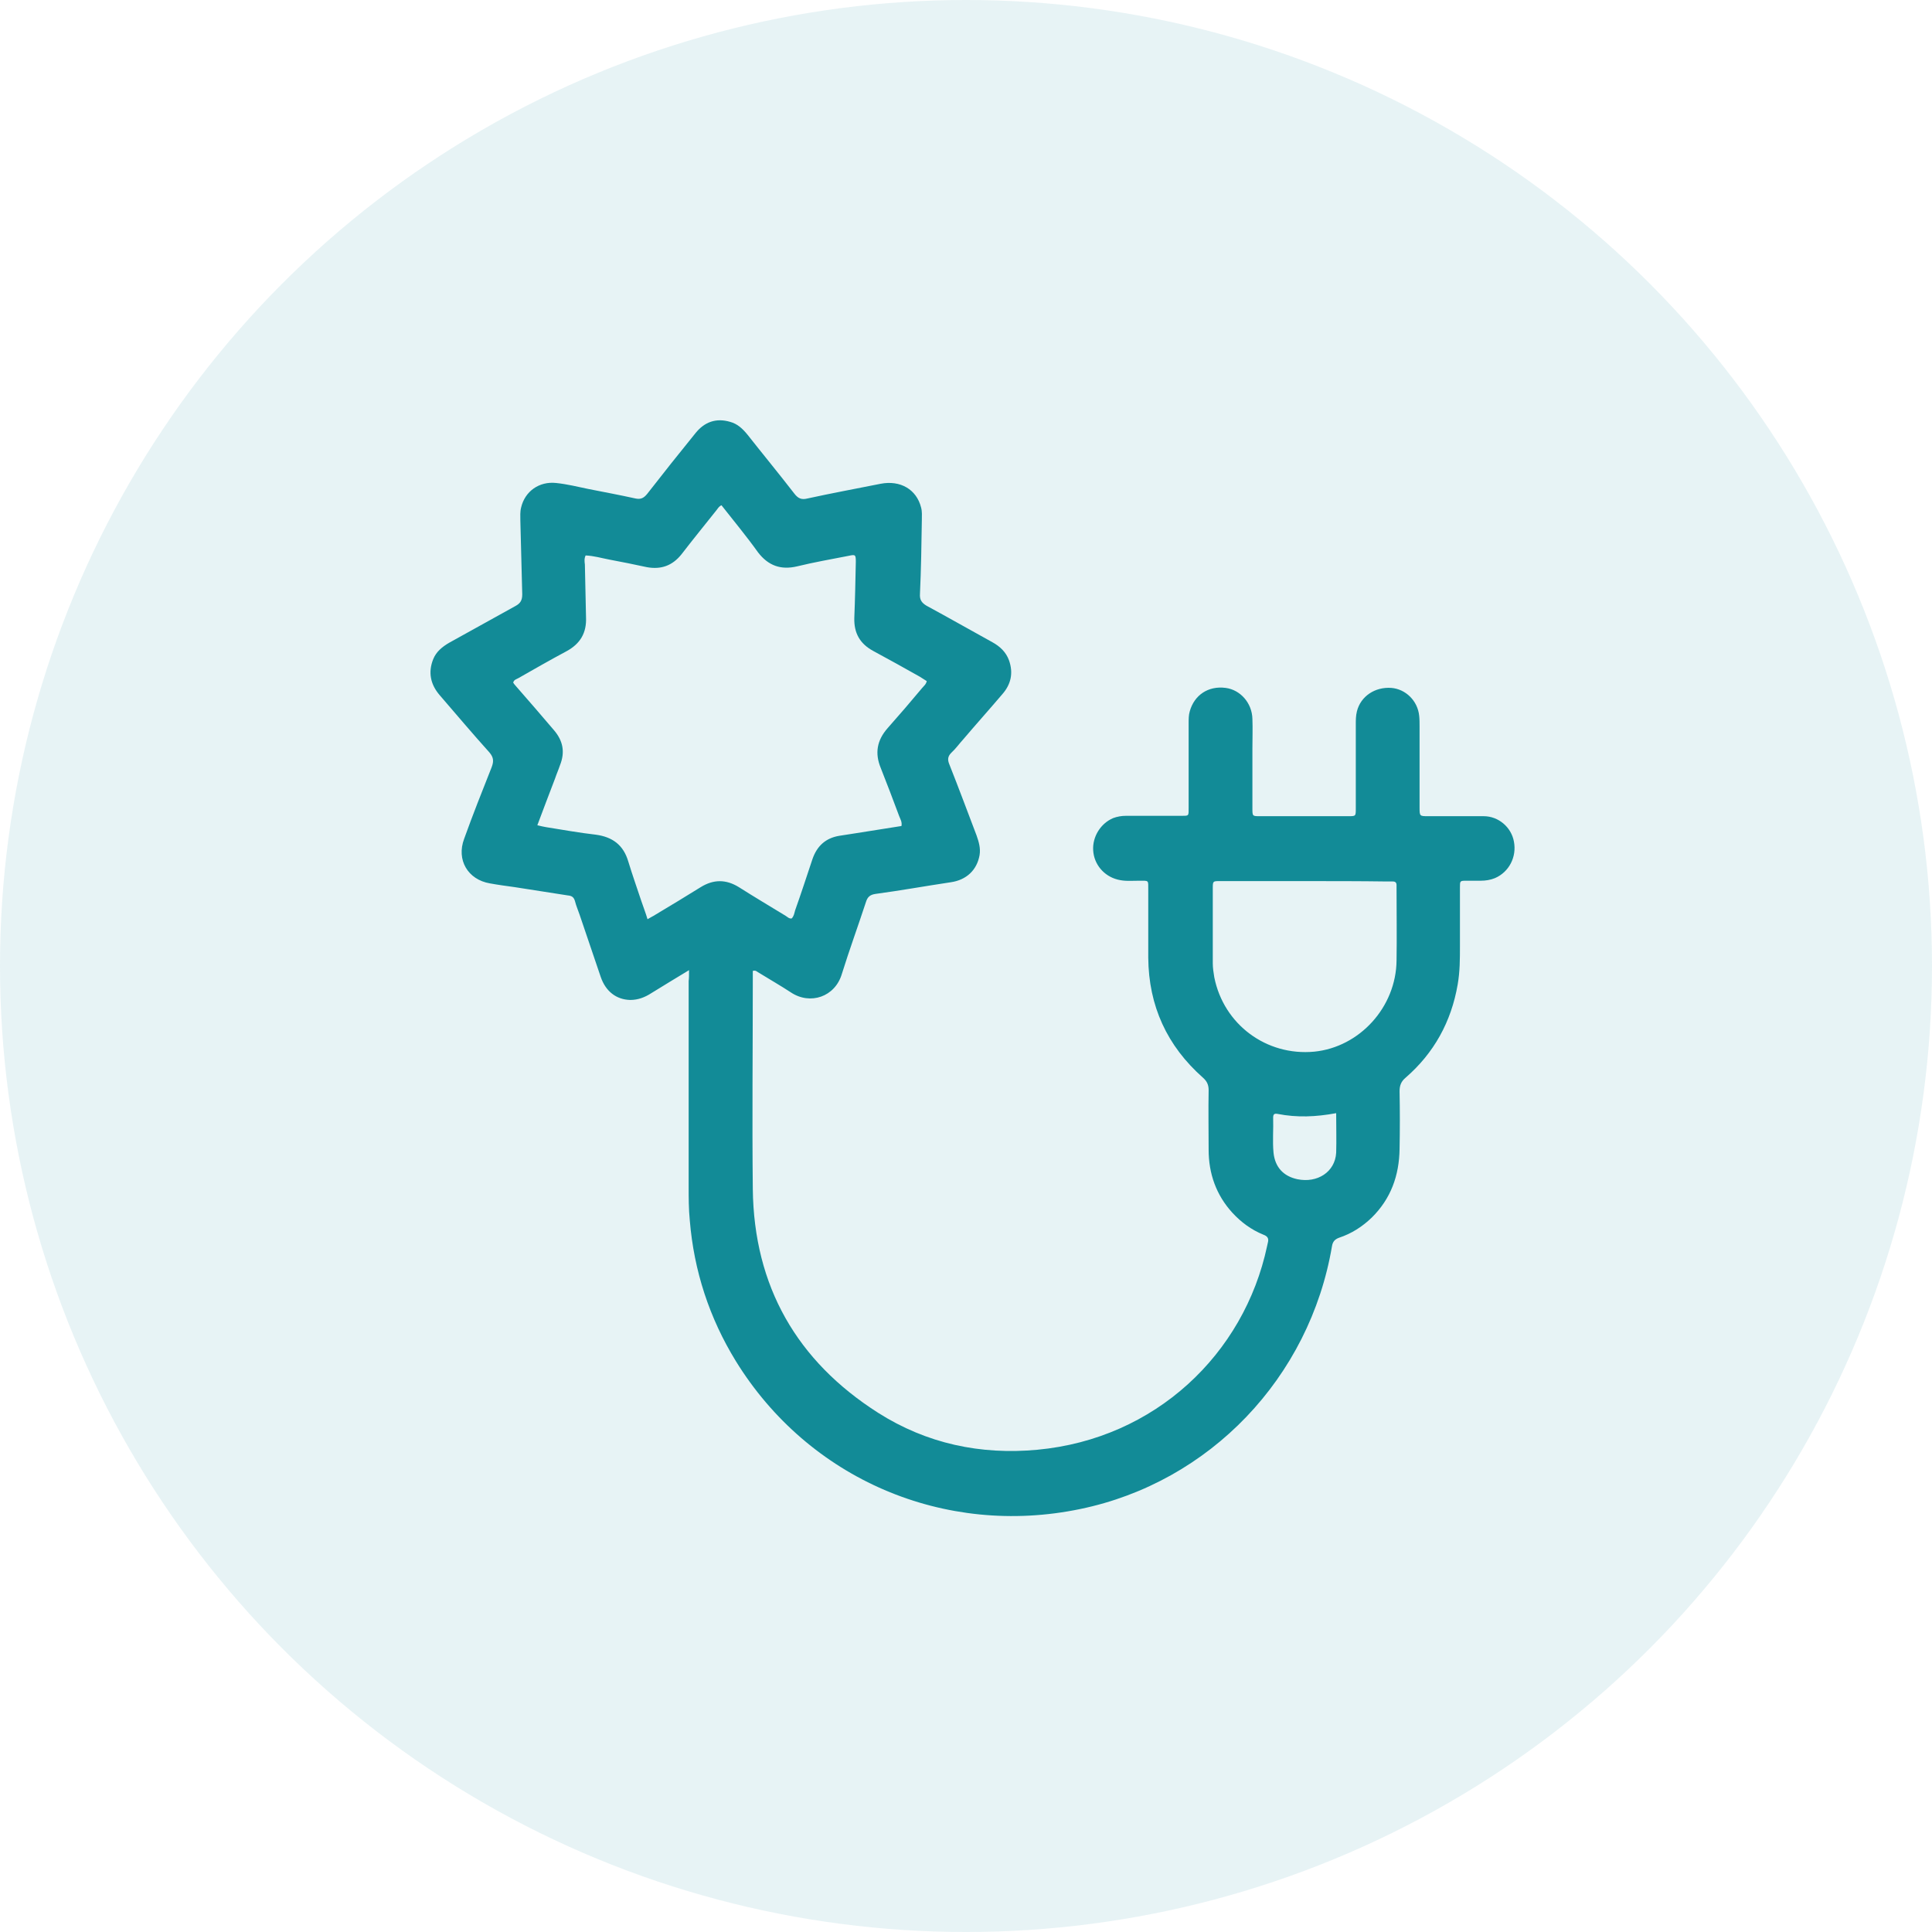
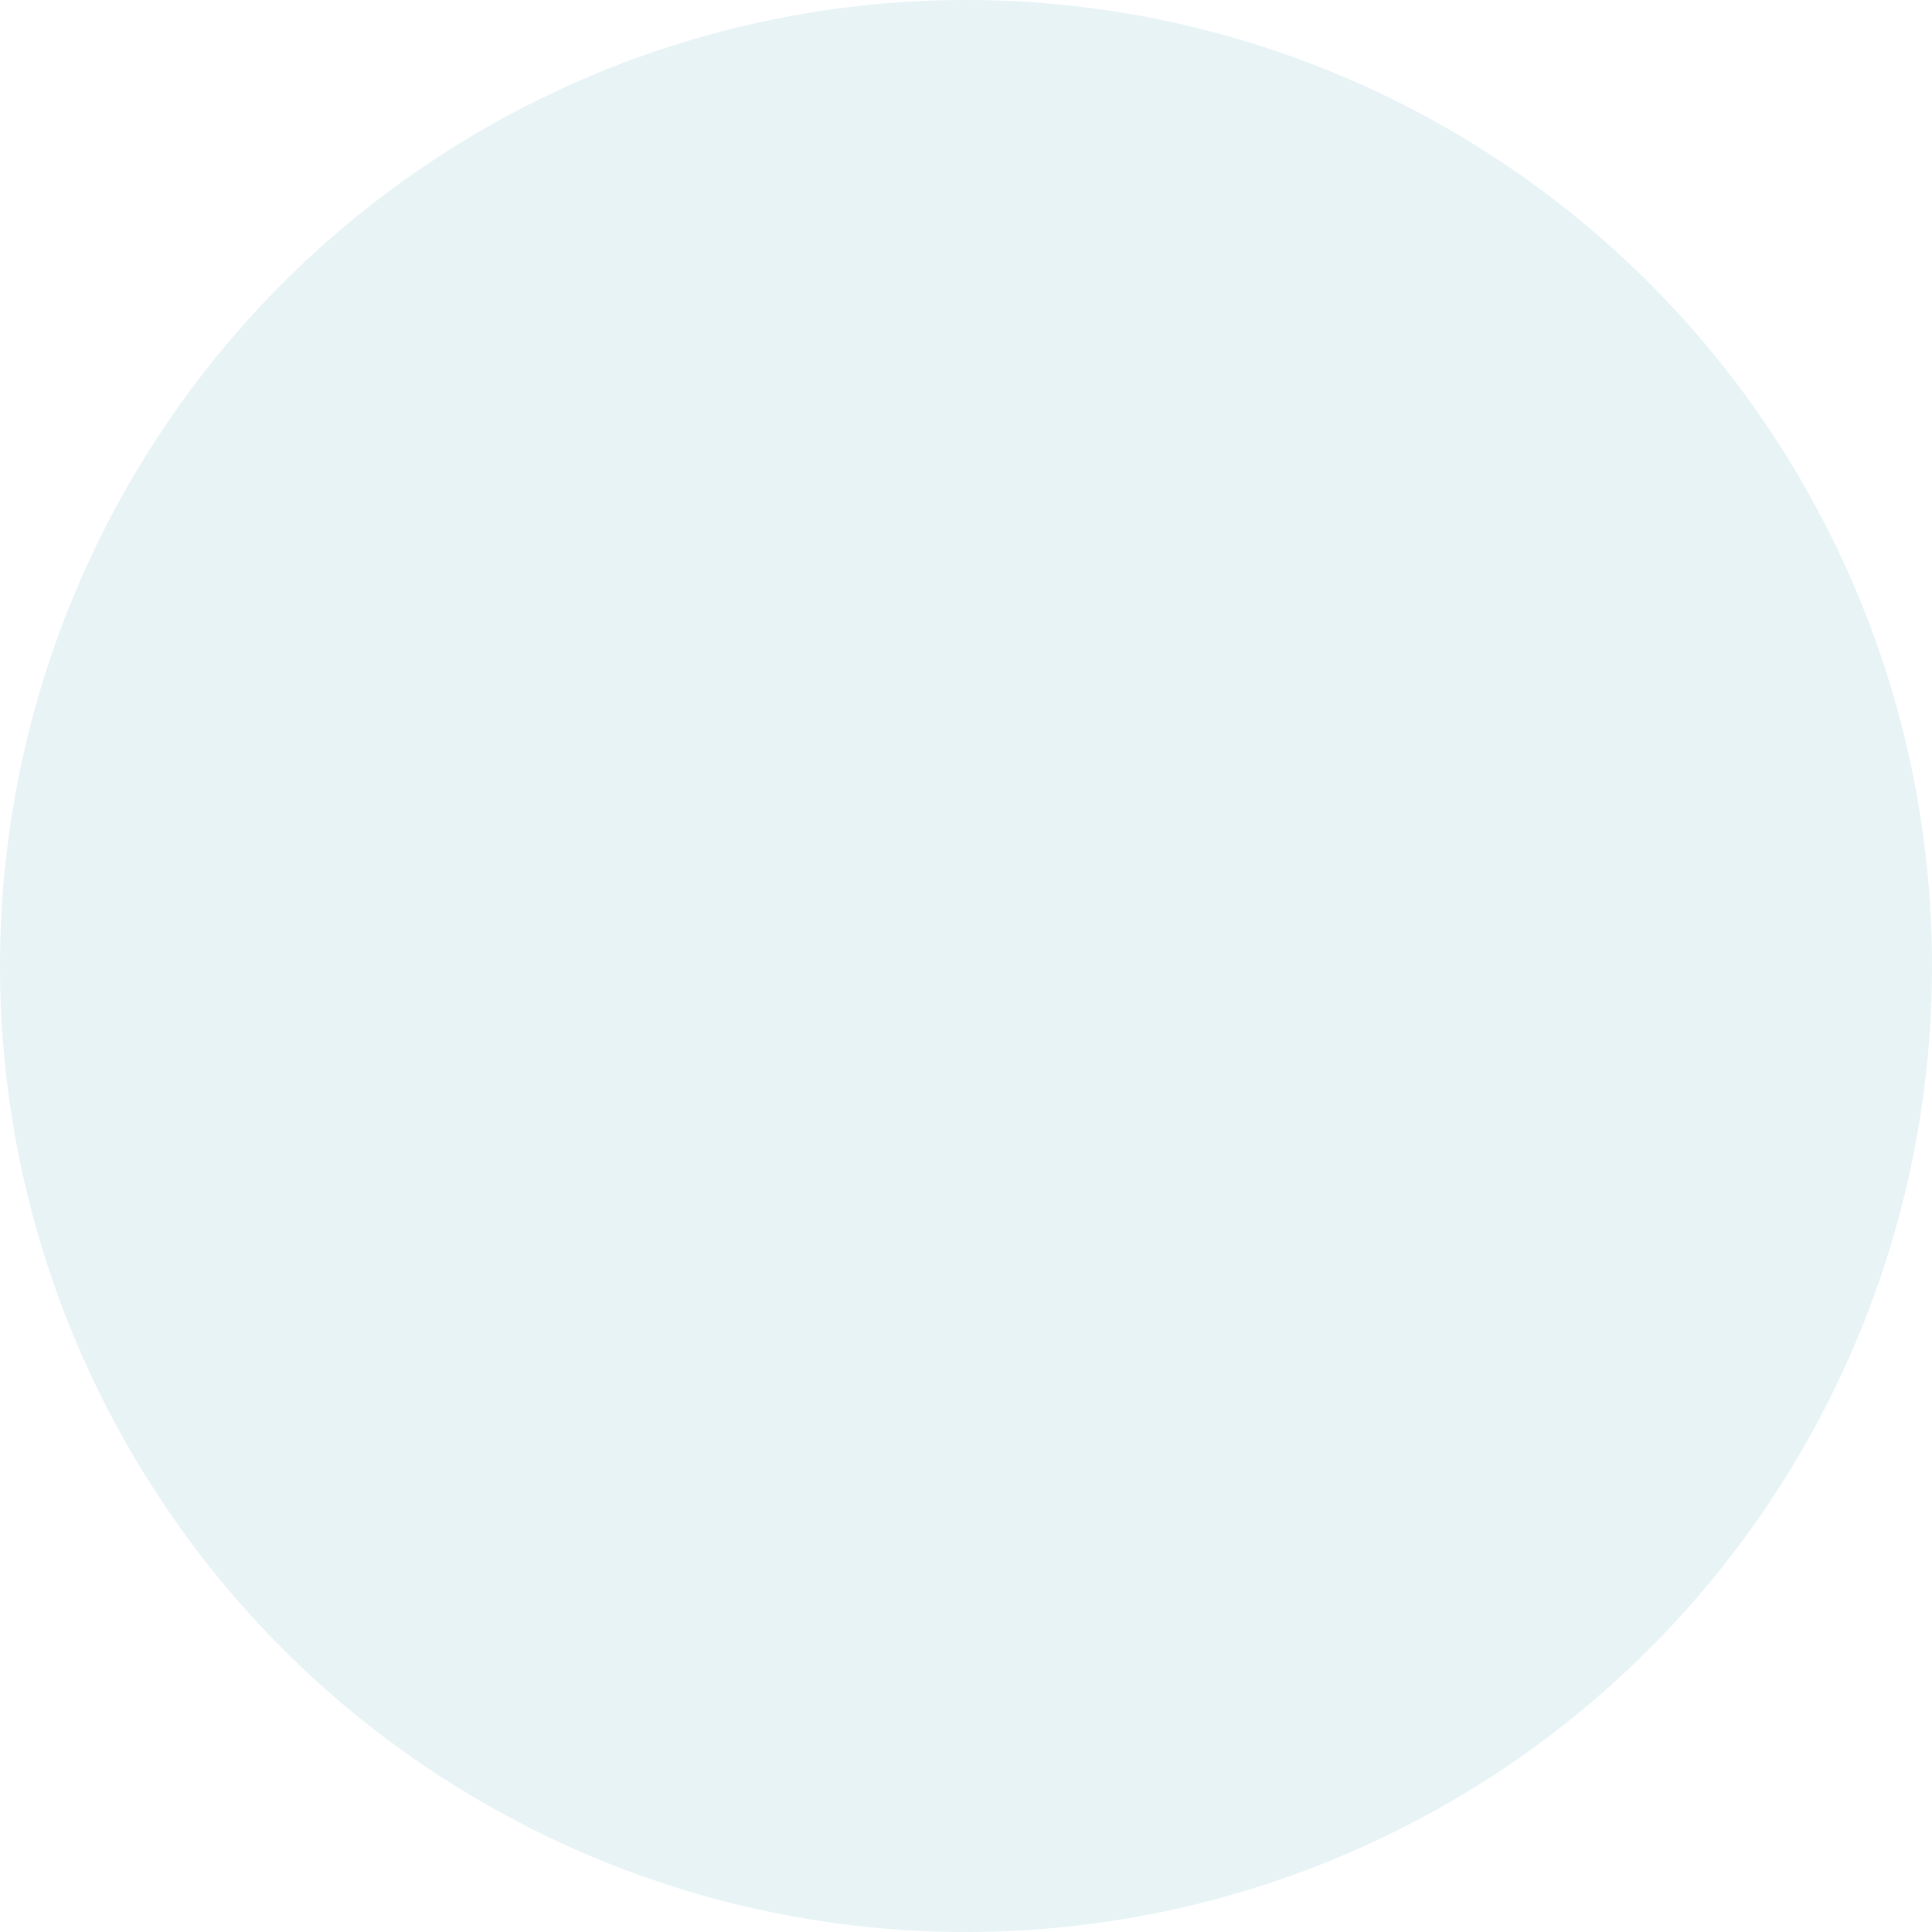
<svg xmlns="http://www.w3.org/2000/svg" version="1.1" id="Слой_1" x="0px" y="0px" viewBox="0 0 512 512" style="enable-background:new 0 0 512 512;" xml:space="preserve">
  <style type="text/css">
	.st0{opacity:0.1;fill:#0F8A97;enable-background:new    ;}
	.st1{fill:#128B97;}
</style>
  <circle class="st0" cx="256" cy="256" r="256" />
  <g>
-     <path class="st1" d="M182.6,257.1c-3.6,2.2-6.8,4.1-10,6.1c-1.7,1.1-3.5,1.8-5.6,1.8c-3.7-0.1-6.5-2.3-7.8-6.1   c-1.9-5.5-3.7-11-5.6-16.5c-0.4-1.2-0.9-2.3-1.2-3.5c-0.3-1.1-0.8-1.5-1.9-1.6c-4.7-0.7-9.4-1.5-14.1-2.2c-2.2-0.3-4.4-0.6-6.6-1   c-5.8-1-8.9-6.2-6.8-11.8c2.3-6.4,4.8-12.7,7.3-19c0.6-1.6,0.5-2.6-0.6-3.9c-4.5-5-8.8-10.1-13.2-15.2c-2.4-2.8-3.1-6-1.7-9.5   c0.8-2,2.4-3.3,4.3-4.4c5.8-3.2,11.7-6.5,17.5-9.7c1.3-0.7,1.8-1.5,1.8-3.1c-0.2-6.5-0.3-13-0.5-19.5c0-1.2-0.1-2.3,0.2-3.5   c1-4.3,4.8-7,9.3-6.5c2.9,0.3,5.7,1,8.6,1.6c4.1,0.8,8.3,1.6,12.4,2.5c1.4,0.3,2.2-0.1,3.1-1.2c4.2-5.4,8.5-10.8,12.8-16.1   c2.4-3,5.5-4.1,9.2-3c1.9,0.5,3.3,1.8,4.6,3.4c4.1,5.2,8.3,10.3,12.4,15.6c1,1.3,1.9,1.7,3.5,1.3c6.4-1.4,12.9-2.6,19.4-3.9   c5.2-1,9.5,1.5,10.7,6.3c0.3,1.1,0.2,2.2,0.2,3.2c-0.1,6.6-0.2,13.2-0.5,19.7c-0.1,1.5,0.4,2.3,1.7,3.1c5.9,3.2,11.7,6.5,17.5,9.7   c2,1.1,3.6,2.6,4.4,4.8c1.2,3.4,0.5,6.4-1.8,9c-3.4,4-6.9,7.9-10.3,11.9c-1.1,1.2-2,2.5-3.2,3.6c-1,1-1,1.9-0.5,3.1   c2.5,6.3,4.8,12.5,7.2,18.8c0.6,1.7,1.1,3.4,0.8,5.2c-0.7,4-3.5,6.6-7.6,7.2c-6.7,1-13.3,2.2-20,3.1c-1.4,0.2-2.1,0.8-2.5,2.1   c-2.1,6.4-4.4,12.7-6.4,19.1c-1.8,6.1-8.4,8.3-13.5,4.9c-2.9-1.9-5.9-3.6-8.8-5.4c-0.3-0.2-0.6-0.5-1.3-0.3c0,0.7,0,1.5,0,2.3   c0,18.5-0.2,37,0,55.5c0.3,25.8,11.7,45.6,33.2,59.3c12.9,8.2,27.2,11.2,42.2,9.8c31.2-2.9,54.8-25.3,60.9-54   c0.1-0.3,0.1-0.6,0.2-0.9c0.3-1.1-0.1-1.7-1.2-2.1c-3.2-1.3-5.9-3.3-8.2-5.8c-4.3-4.7-6.3-10.4-6.3-16.7c0-5.3-0.1-10.5,0-15.8   c0-1.5-0.5-2.4-1.5-3.3c-9.5-8.4-14.4-19-14.5-31.8c0-6,0-12.1,0-18.1c0-2.5,0.2-2.3-2.4-2.3c-1.9,0-3.8,0.2-5.7-0.3   c-3.6-0.9-6.3-4-6.5-7.8c-0.2-3.6,2-7.1,5.3-8.5c1.1-0.4,2.2-0.6,3.4-0.6c4.8,0,9.5,0,14.3,0c2.5,0,2.3,0.2,2.3-2.4   c0-7.4,0-14.7,0-22.1c0-1.1,0-2.2,0.3-3.2c1.2-4.3,4.9-6.8,9.5-6.2c3.9,0.5,7,4,7.1,8.2c0.1,2.6,0,5.3,0,7.9c0,5.3,0,10.5,0,15.8   c0,2.1,0,2.1,2,2.1c7.8,0,15.6,0,23.4,0c2,0,2,0,2-2c0-7.4,0-14.9,0-22.3c0-1.2,0-2.3,0.3-3.5c1-4,4.8-6.5,9.1-6.2   c3.8,0.3,7,3.4,7.4,7.4c0.1,0.9,0.1,1.9,0.1,2.8c0,7.1,0,14.2,0,21.4c0,2.4,0,2.4,2.3,2.4c4.9,0,9.8,0,14.7,0c3.9,0,7.3,2.9,8,6.7   c0.8,4.1-1.3,8.1-5,9.7c-1.2,0.5-2.5,0.7-3.8,0.7c-1.3,0-2.6,0-3.9,0c-1.6,0-1.6,0.1-1.6,1.7c0,5.2,0,10.4,0,15.6   c0,3.4,0,6.8-0.6,10.2c-1.7,9.9-6.3,18.2-13.8,24.7c-1.2,1-1.6,2.1-1.6,3.6c0.1,5.1,0.1,10.2,0,15.3c-0.1,7-2.3,13.2-7.4,18.2   c-2.5,2.4-5.3,4.2-8.6,5.3c-1.1,0.4-1.7,1-1.9,2.2c-5.9,34.9-32.4,62.6-66.7,69.7c-36,7.5-72-7.9-91.3-39.2   c-7-11.4-11.1-23.9-12.2-37.3c-0.3-3-0.3-6-0.3-9c0-18.1,0-36.2,0-54.4C182.6,259.3,182.6,258.4,182.6,257.1z M191.2,133.9   c-0.7,0.3-1,0.9-1.4,1.4c-3.1,3.9-6.2,7.7-9.2,11.6c-2.4,3-5.4,4.1-9.2,3.4c-3.3-0.7-6.6-1.4-9.9-2c-2.1-0.4-4.1-1-6.3-1.1   c-0.4,0.8-0.3,1.6-0.2,2.4c0.1,4.6,0.2,9.3,0.3,13.9c0.2,4.2-1.5,7.1-5.2,9.1c-4.3,2.3-8.5,4.7-12.7,7.1c-0.5,0.3-1.2,0.4-1.4,1.2   c0.2,0.3,0.4,0.6,0.7,0.9c3.4,3.9,6.8,7.8,10.1,11.7c2.4,2.8,3,5.8,1.6,9.3c-0.4,1.2-0.9,2.3-1.3,3.5c-1.6,4.1-3.1,8.2-4.7,12.4   c0.9,0.2,1.6,0.4,2.3,0.5c4.4,0.7,8.8,1.5,13.2,2c4.4,0.6,7.3,2.7,8.6,7.1c1.1,3.6,2.3,7,3.5,10.6c0.5,1.5,1.1,3,1.6,4.7   c0.8-0.5,1.5-0.8,2.1-1.2c4-2.4,8-4.8,12-7.3c3.4-2.1,6.7-2.1,10.1,0c4.1,2.6,8.3,5.1,12.4,7.6c0.5,0.3,0.9,0.8,1.6,0.7   c0.6-0.6,0.7-1.4,0.9-2.1c1.6-4.5,3.1-9.1,4.6-13.6c1.2-3.5,3.5-5.6,7.1-6.2c1.5-0.2,3-0.5,4.5-0.7c4-0.6,8-1.3,12-1.9   c0.2-1.1-0.3-1.8-0.6-2.6c-1.6-4.3-3.2-8.5-4.9-12.8c-1.6-3.9-1-7.3,1.8-10.5c3.1-3.5,6.2-7.1,9.2-10.7c0.4-0.5,1-0.9,1.2-1.8   c-0.6-0.4-1.3-0.8-1.9-1.2c-4.1-2.3-8.2-4.6-12.3-6.8c-3.5-1.9-5.1-4.7-5-8.7c0.2-5,0.3-9.9,0.4-14.9c0-1.9-0.1-2-1.9-1.6   c-4.6,0.9-9.2,1.7-13.7,2.8c-4.3,1-7.6-0.2-10.3-3.7C197.9,142.2,194.5,138.1,191.2,133.9z M345.9,233.5c-7.6,0-15.2,0-22.7,0   c-1.7,0-1.8,0-1.8,1.8c0,6.7,0,13.3,0,20c0,1.2,0.2,2.5,0.4,3.7c2.5,12.5,13.8,20.9,26.5,19.7c12-1.2,21.7-11.8,21.8-24.2   c0.1-6.3,0-12.7,0-19c0-0.3,0-0.6,0-0.9c0-0.7-0.3-1-1-1c-0.5,0-1.1,0-1.6,0C360.3,233.5,353.1,233.5,345.9,233.5z M354.1,295   c-5.4,1-10.4,1.2-15.5,0.2c-1-0.2-1.2,0.2-1.2,1c0.1,3.1-0.2,6.2,0.1,9.3c0.4,3.8,2.6,6.2,6.3,7c5.3,1.1,10-1.9,10.3-7   C354.2,302.1,354.1,298.7,354.1,295z" />
-   </g>
+     </g>
</svg>